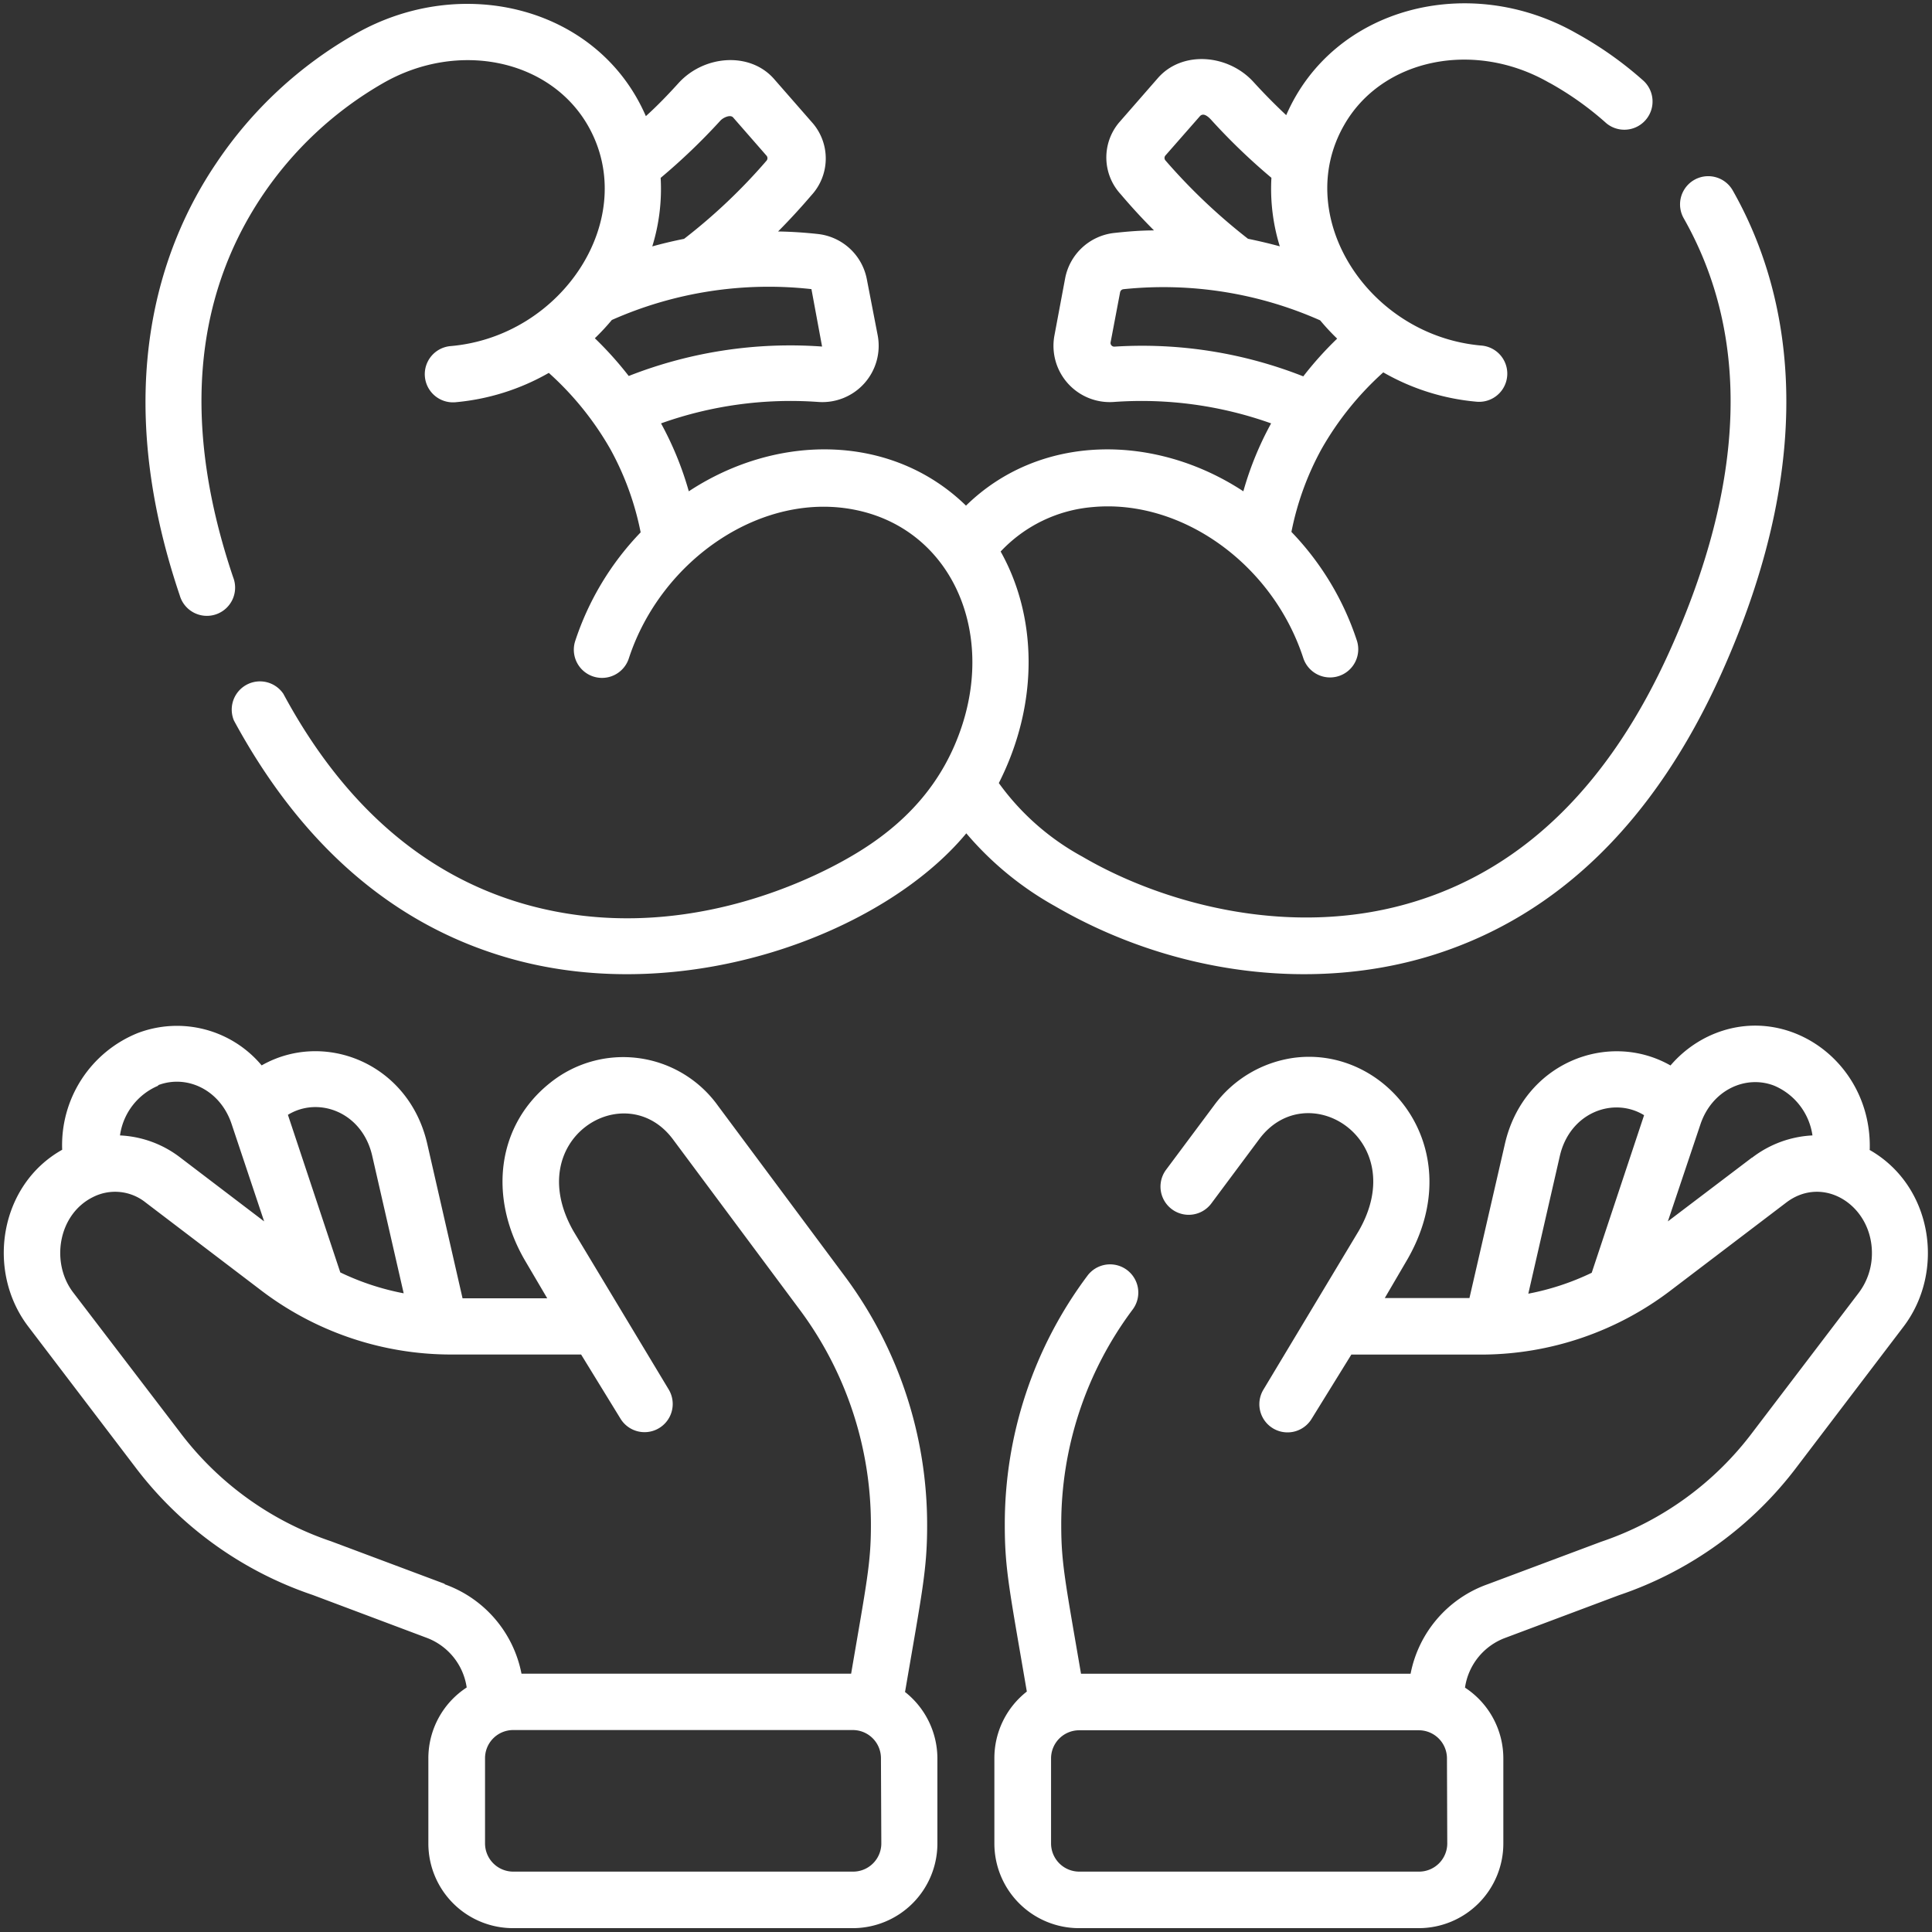
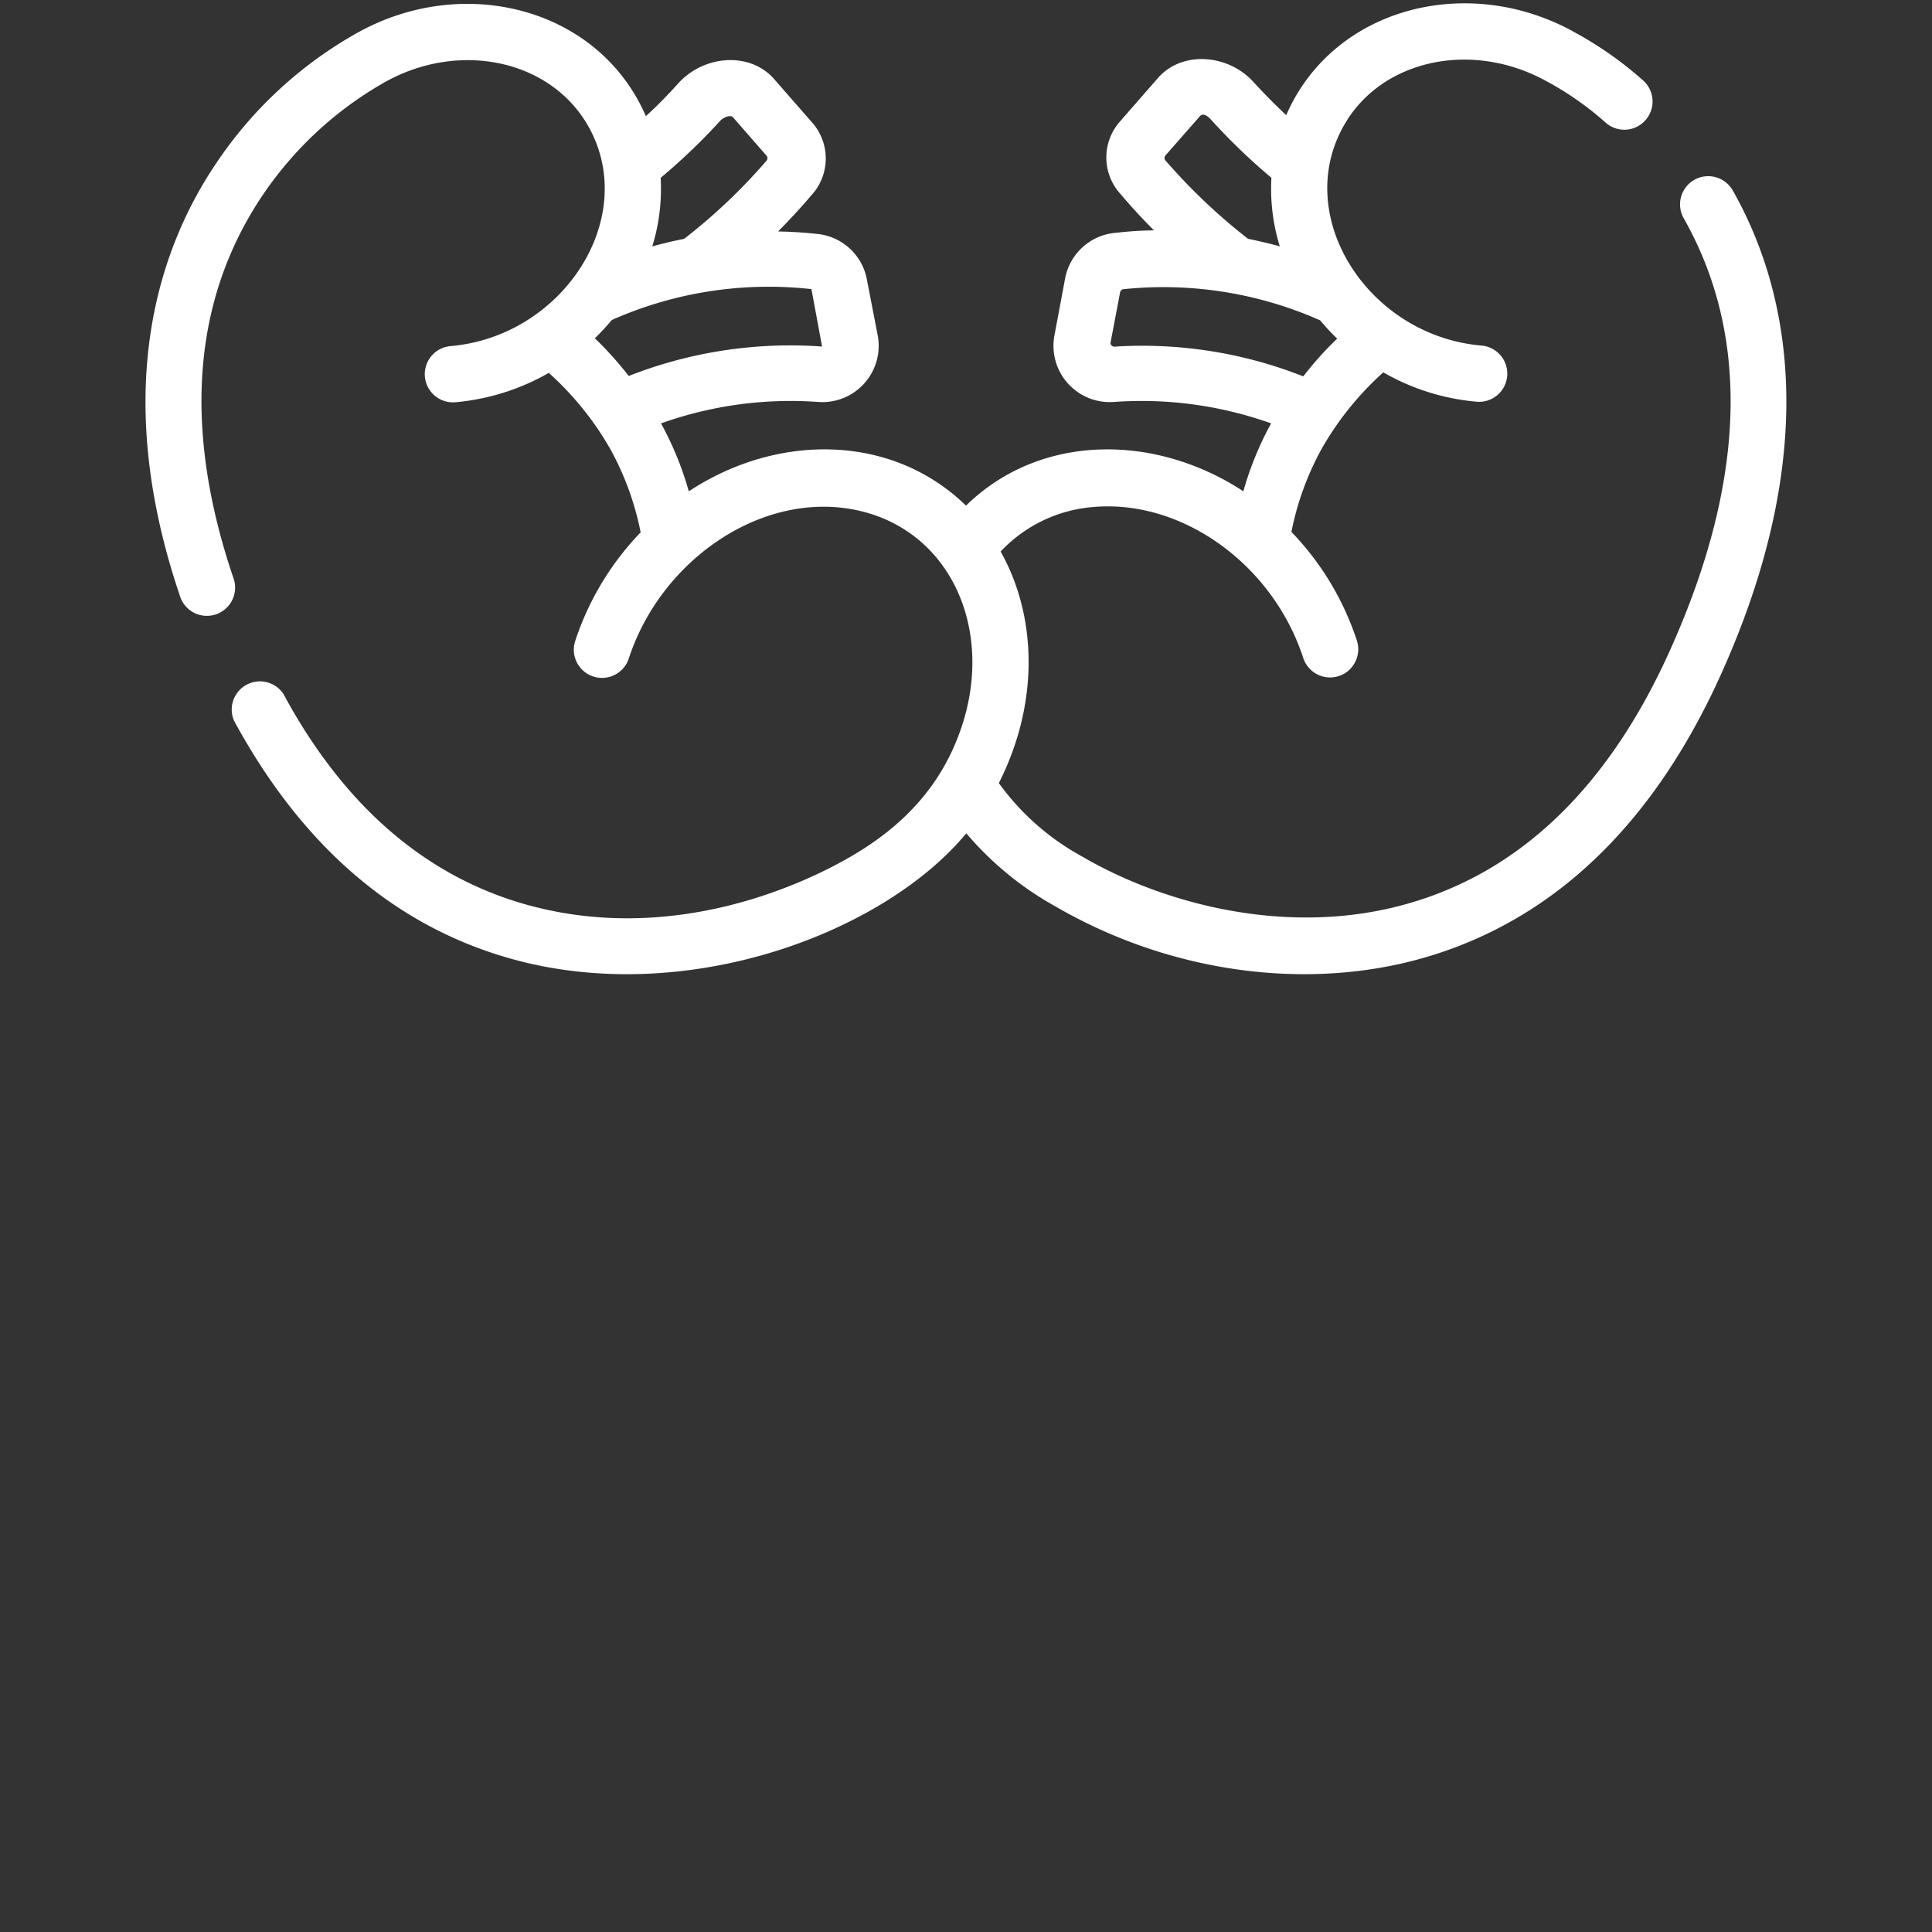
<svg xmlns="http://www.w3.org/2000/svg" id="Layer_1" data-name="Layer 1" viewBox="0 0 256 256">
  <rect x="0" y="0" width="256" height="256" fill="#333333" stroke="none" />
  <defs>
    <style>.cls-1{fill:#fff;}</style>
  </defs>
-   <path class="cls-1" d="M247.75,152.33c.32-11.76-11.22-19.84-21.4-15a15.33,15.33,0,0,0-5,3.85c-8.28-4.71-19.48-.33-21.94,10.38L194.71,172H183.49l3-5.13c8.36-14.53-2.66-28.31-15-26.71a15.82,15.82,0,0,0-10.65,6.35L154.51,155a3.73,3.73,0,1,0,6,4.46l6.34-8.51c6.35-8.54,20.18,0,13.19,12.15l-12.61,21a3.73,3.73,0,0,0,6.35,3.93l5.28-8.54h17.19a41.51,41.51,0,0,0,25.32-8.65l15.11-11.49c4.92-3.75,11.36.34,11.36,6.69a8.68,8.68,0,0,1-1.72,5.23l-14.06,18.47a41.81,41.81,0,0,1-20.1,14.55l-15.06,5.64a15.77,15.77,0,0,0-10.19,11.85H143.24c-2.07-12.09-2.62-14.64-2.62-19.64a47.47,47.47,0,0,1,9.47-28.63,3.74,3.74,0,1,0-6-4.47,54.9,54.9,0,0,0-10.95,33.1c0,5.85.66,8.75,2.92,22a11.2,11.2,0,0,0-4.3,8.82v11.31A11.22,11.22,0,0,0,143,255.49H188a11.22,11.22,0,0,0,11.2-11.21V233a11.21,11.21,0,0,0-5.08-9.38,8.3,8.3,0,0,1,5.35-6.6l15.06-5.65a49.22,49.22,0,0,0,23.63-17.09l14.05-18.47c5.61-7.36,3.85-18.72-4.5-23.45Zm-41.07.87c1.32-5.79,7.11-7.92,11.17-5.43l-6.94,20.88a34.08,34.08,0,0,1-8.4,2.77Zm25.46.19L221,161.84,225.31,149c1.53-4.58,6-6.6,9.76-5.15a8.45,8.45,0,0,1,5.09,6.6,14.24,14.24,0,0,0-8,2.95Zm-40.37,90.89A3.74,3.74,0,0,1,188,248H143a3.74,3.74,0,0,1-3.73-3.74V233a3.73,3.73,0,0,1,3.73-3.73H188a3.73,3.73,0,0,1,3.73,3.73Z" />
-   <path class="cls-1" d="M119.93,224.15c2.24-13.1,2.92-16.16,2.92-22a55.19,55.19,0,0,0-10.7-32.76l-17-22.85a15.45,15.45,0,0,0-22.25-3.06c-6.93,5.5-8.3,14.92-3.39,23.45l3,5.1H61.29l-4.68-20.48c-2.46-10.7-13.66-15.09-21.94-10.38a14.63,14.63,0,0,0-16.43-4.28,16,16,0,0,0-10,15.46C-.06,157-1.89,168.39,3.75,175.78l14.06,18.47a49.21,49.21,0,0,0,23.62,17.09L56.49,217a8.3,8.3,0,0,1,5.35,6.6A11.19,11.19,0,0,0,56.76,233v11.31A11.22,11.22,0,0,0,68,255.49H113a11.22,11.22,0,0,0,11.21-11.21V233a11.24,11.24,0,0,0-4.31-8.82Zm-70.61-71,4.17,18.22a34.08,34.08,0,0,1-8.4-2.77l-6.94-20.88c4.06-2.49,9.85-.36,11.17,5.43Zm-28.39-9.35c3.82-1.47,8.25.6,9.76,5.14L35,161.84l-11.1-8.45a14.15,14.15,0,0,0-8-2.94,8.41,8.41,0,0,1,5.09-6.6Zm38,66.07-15.06-5.64a41.81,41.81,0,0,1-20.1-14.55L9.69,171.25c-3-3.94-2-10.32,2.61-12.62a6.47,6.47,0,0,1,7,.71l15.1,11.49a41.56,41.56,0,0,0,25.33,8.65H77L82.23,188a3.73,3.73,0,1,0,6.35-3.93L76,163.16c-7-12.25,6.87-20.67,13.18-12.18l17,22.85a47.66,47.66,0,0,1,9.22,28.3c0,5-.56,7.56-2.62,19.64H69.1a15.77,15.77,0,0,0-10.19-11.85Zm57.85,34.36A3.74,3.74,0,0,1,113,248H68a3.74,3.74,0,0,1-3.73-3.74V233A3.73,3.73,0,0,1,68,229.24H113a3.73,3.73,0,0,1,3.73,3.73Z" />
  <path class="cls-1" d="M139.67,120c15.83,9.25,34.7,11.5,50.49,6.46,16.38-5.23,29.12-17.7,37.86-37.06,13.91-30.81,8.54-51.9,1.58-64.16a3.73,3.73,0,0,0-6.5,3.68c8.88,15.65,8.24,35-1.89,57.41-7.83,17.35-19,28.46-33.32,33-16.47,5.25-33.76.45-44.47-5.82a33.23,33.23,0,0,1-11.07-9.75c5.44-10.74,5-22.2.24-30.68a18.86,18.86,0,0,1,12.19-5.89c11.77-1.09,23.84,7.53,27.91,20a3.73,3.73,0,0,0,7.1-2.32,37.69,37.69,0,0,0-8.67-14.39,38.16,38.16,0,0,1,4-11,40.63,40.63,0,0,1,8.17-10.14,30.11,30.11,0,0,0,12.38,3.89,3.73,3.73,0,1,0,.64-7.44c-15-1.29-25.15-17.09-18.21-29.21,5-8.79,17.2-11.33,27.12-5.65l.18.09a41.4,41.4,0,0,1,7.46,5.32,3.74,3.74,0,0,0,4.93-5.62,48.52,48.52,0,0,0-8.93-6.32c-14.2-8.08-32.2-3.47-38.43,10.86q-2.26-2.12-4.31-4.37c-3.37-3.73-9.48-4.22-12.69-.55l-5.16,5.91a7.19,7.19,0,0,0,.24,9.5c1.39,1.64,2.86,3.24,4.4,4.78-1.73,0-3.46.14-5.2.33a7.45,7.45,0,0,0-6.57,6l-1.42,7.58a7.46,7.46,0,0,0,7.89,8.82,51.12,51.12,0,0,1,20.82,2.84,42.62,42.62,0,0,0-3.68,9c-11.68-7.67-26.91-7.73-36.75,1.9-9.76-9.51-24.9-9.68-36.73-1.9a43.16,43.16,0,0,0-3.68-9,51.12,51.12,0,0,1,20.82-2.84,7.46,7.46,0,0,0,7.89-8.82L114.86,37a7.43,7.43,0,0,0-6.55-6c-1.75-.19-3.48-.3-5.21-.33,1.54-1.55,3-3.14,4.41-4.79a7.2,7.2,0,0,0,.23-9.5l-5.16-5.9c-3.2-3.67-9.31-3.19-12.69.55-1.36,1.5-2.8,3-4.31,4.36C79.35,1,61.35-3.6,47.15,4.46a54.65,54.65,0,0,0-18.52,17.2C21.28,32.54,14.49,51.31,23.82,78.9a3.74,3.74,0,1,0,7.08-2.39c-6.66-19.69-5.4-36.64,3.73-50.39A48.24,48.24,0,0,1,50.79,11c9.92-5.68,22.08-3.14,27.12,5.65,6.93,12.12-3.25,27.92-18.21,29.21a3.73,3.73,0,0,0,.64,7.44,30.31,30.31,0,0,0,12.38-3.89,40.55,40.55,0,0,1,8.17,10.13,38.23,38.23,0,0,1,4,11,37.69,37.69,0,0,0-8.67,14.39,3.73,3.73,0,0,0,7.1,2.32c4.31-13.18,17.81-22.36,30.33-19.62,12.15,2.65,18.07,15.5,13.83,28.5-2.41,7.38-7.28,13.09-14.91,17.46-5,2.9-22.73,11.92-42.88,6.26C56.31,116.08,45.5,106.7,37.55,91.94A3.74,3.74,0,0,0,31,95.48c9,16.61,21.3,27.23,36.69,31.55,23.15,6.5,49.34-3.33,60.35-16.61a42.59,42.59,0,0,0,11.66,9.6ZM159,15.39c.45-.48,1.06,0,1.57.58a82.32,82.32,0,0,0,7.9,7.59,25.76,25.76,0,0,0,1.11,9.08c-1.4-.38-2.8-.71-4.21-1l-.08-.06a77.46,77.46,0,0,1-10.87-10.33.5.5,0,0,1,0-.64ZM147.17,45.31l1.25-6.59a.51.51,0,0,1,.45-.4,51.2,51.2,0,0,1,26.06,4.13,30.13,30.13,0,0,0,2.25,2.42,46.09,46.09,0,0,0-4.49,5,58.18,58.18,0,0,0-25-3.94A.49.49,0,0,1,147.17,45.31Zm-38.24.61a58.52,58.52,0,0,0-25.62,3.9,46.9,46.9,0,0,0-4.49-5,30.13,30.13,0,0,0,2.25-2.42,51.23,51.23,0,0,1,26.45-4.09ZM95.44,16c.37-.42,1.33-.86,1.7-.44l4.43,5.07a.51.51,0,0,1,0,.66A74.89,74.89,0,0,1,90.72,31.59l-.08.06c-1.41.28-2.81.61-4.21,1a25.76,25.76,0,0,0,1.11-9.08A82.32,82.32,0,0,0,95.44,16Z" />
</svg>